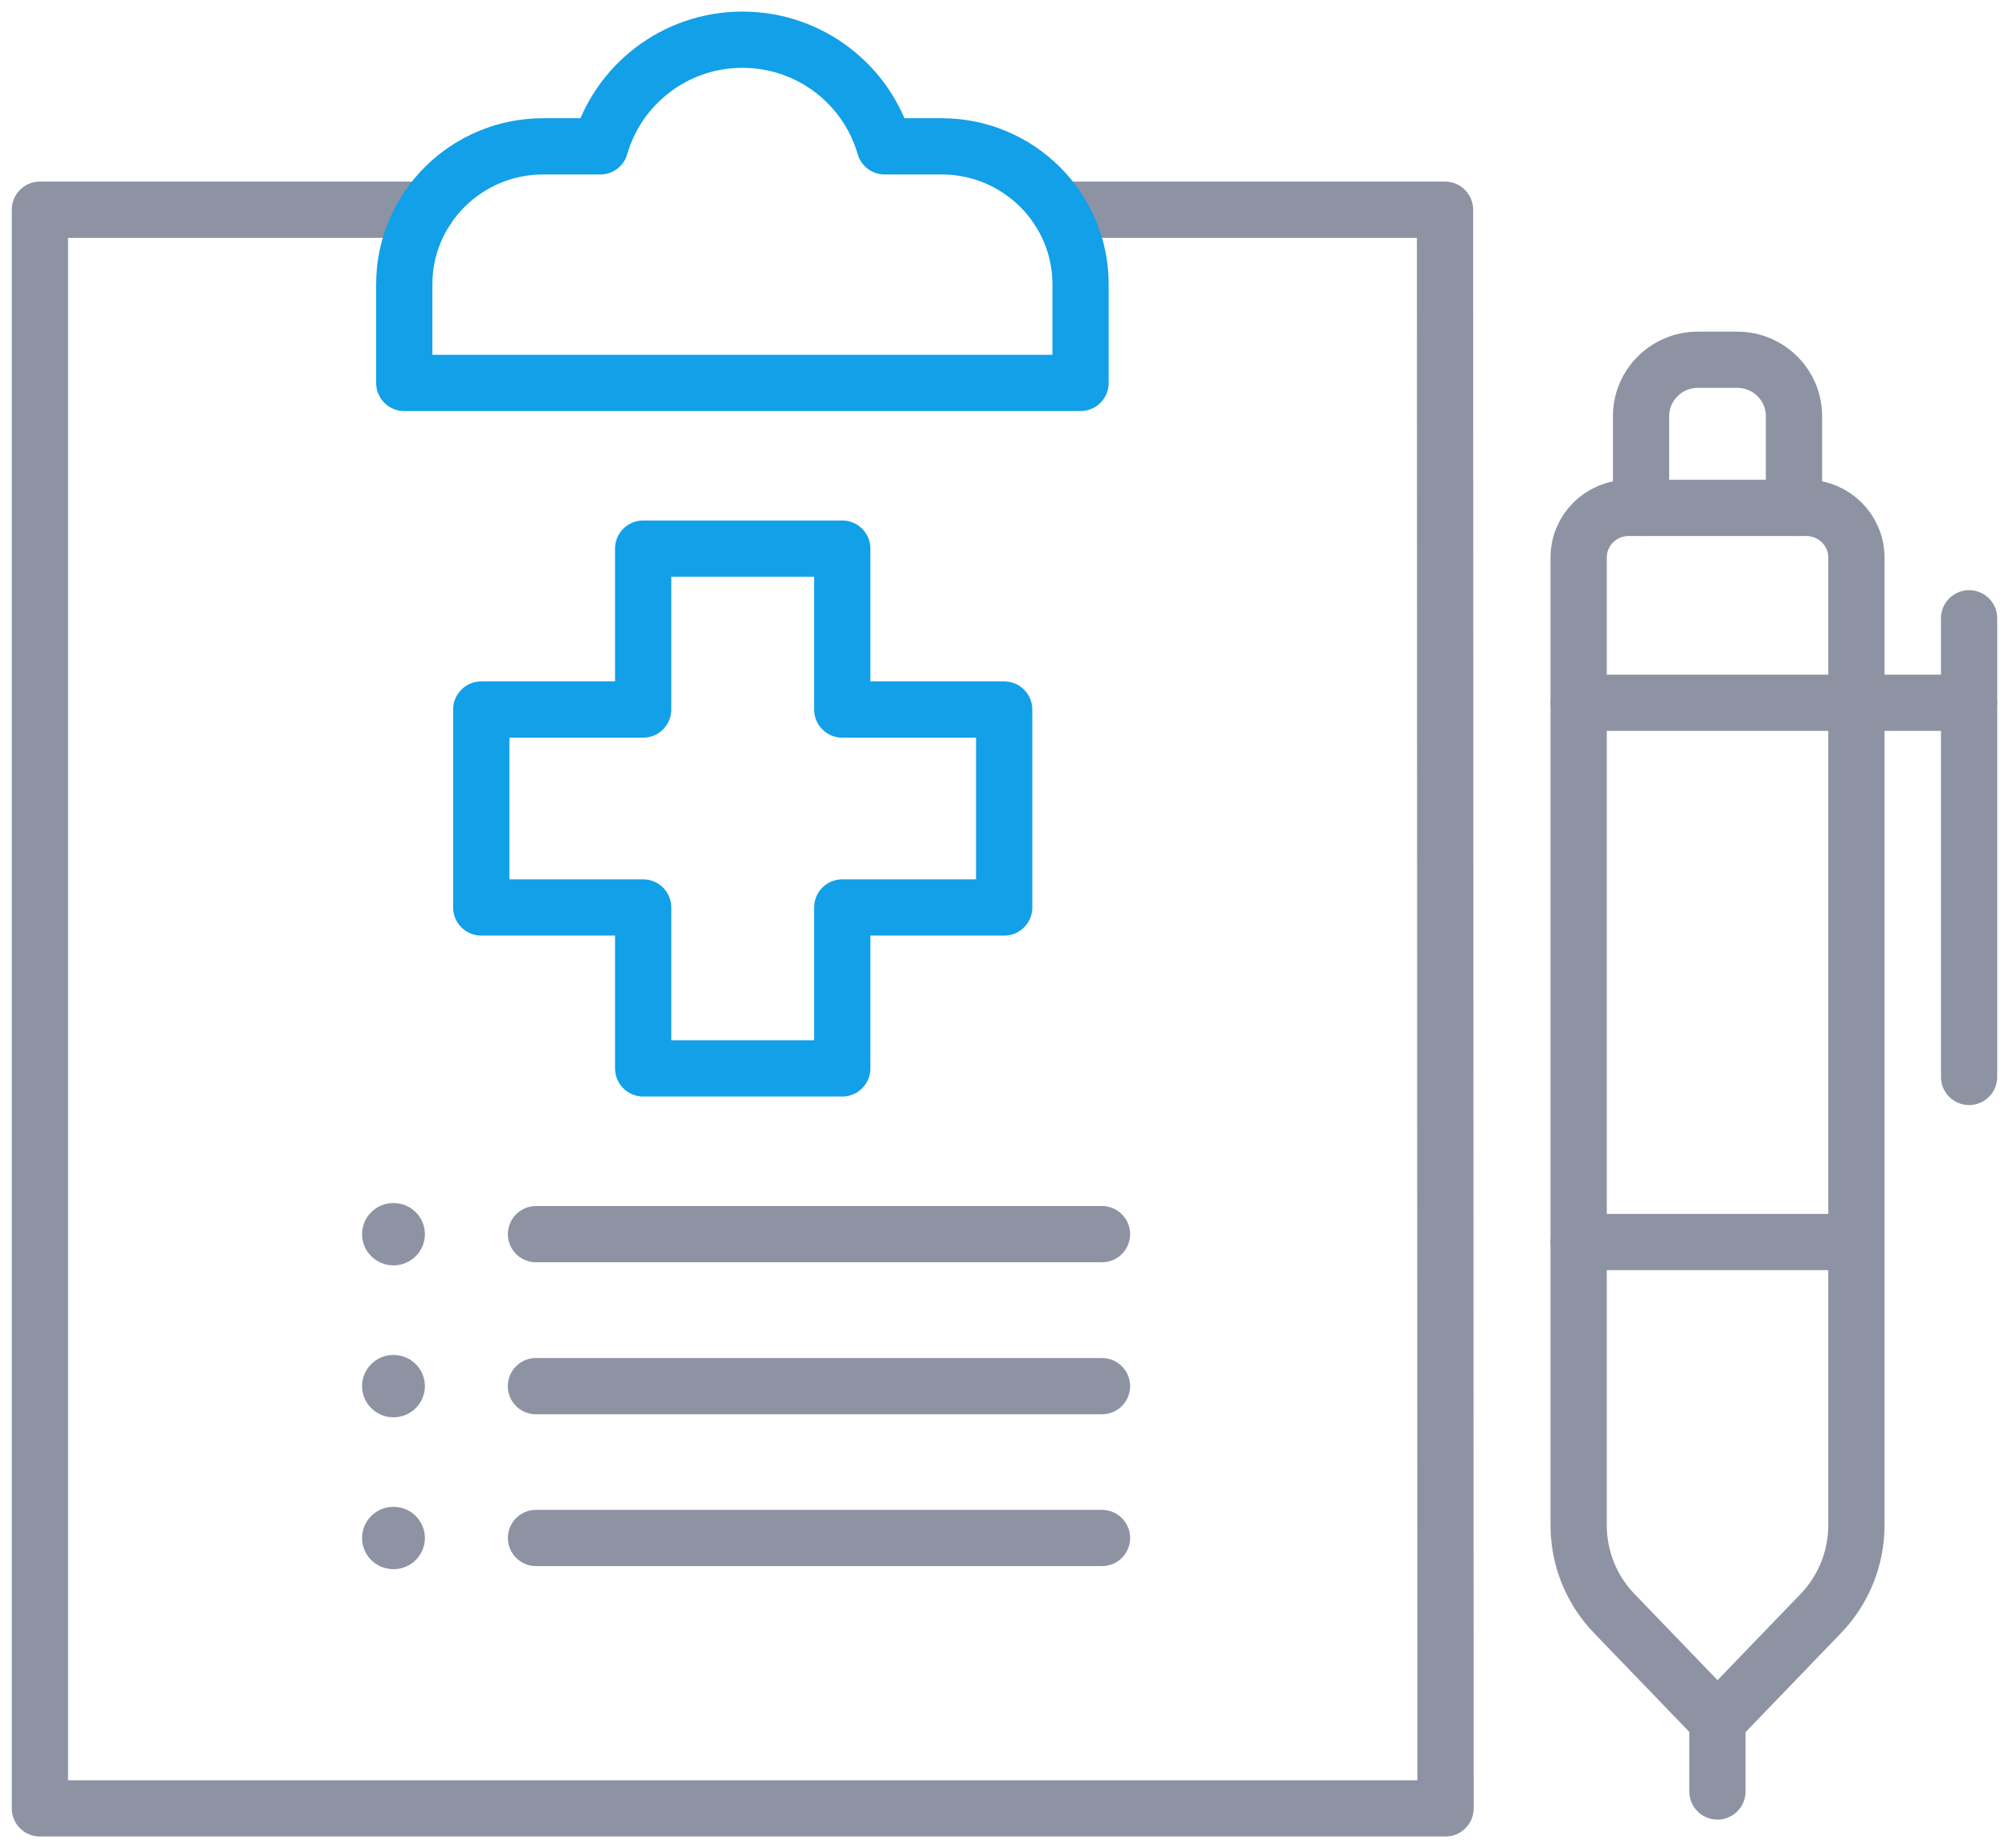
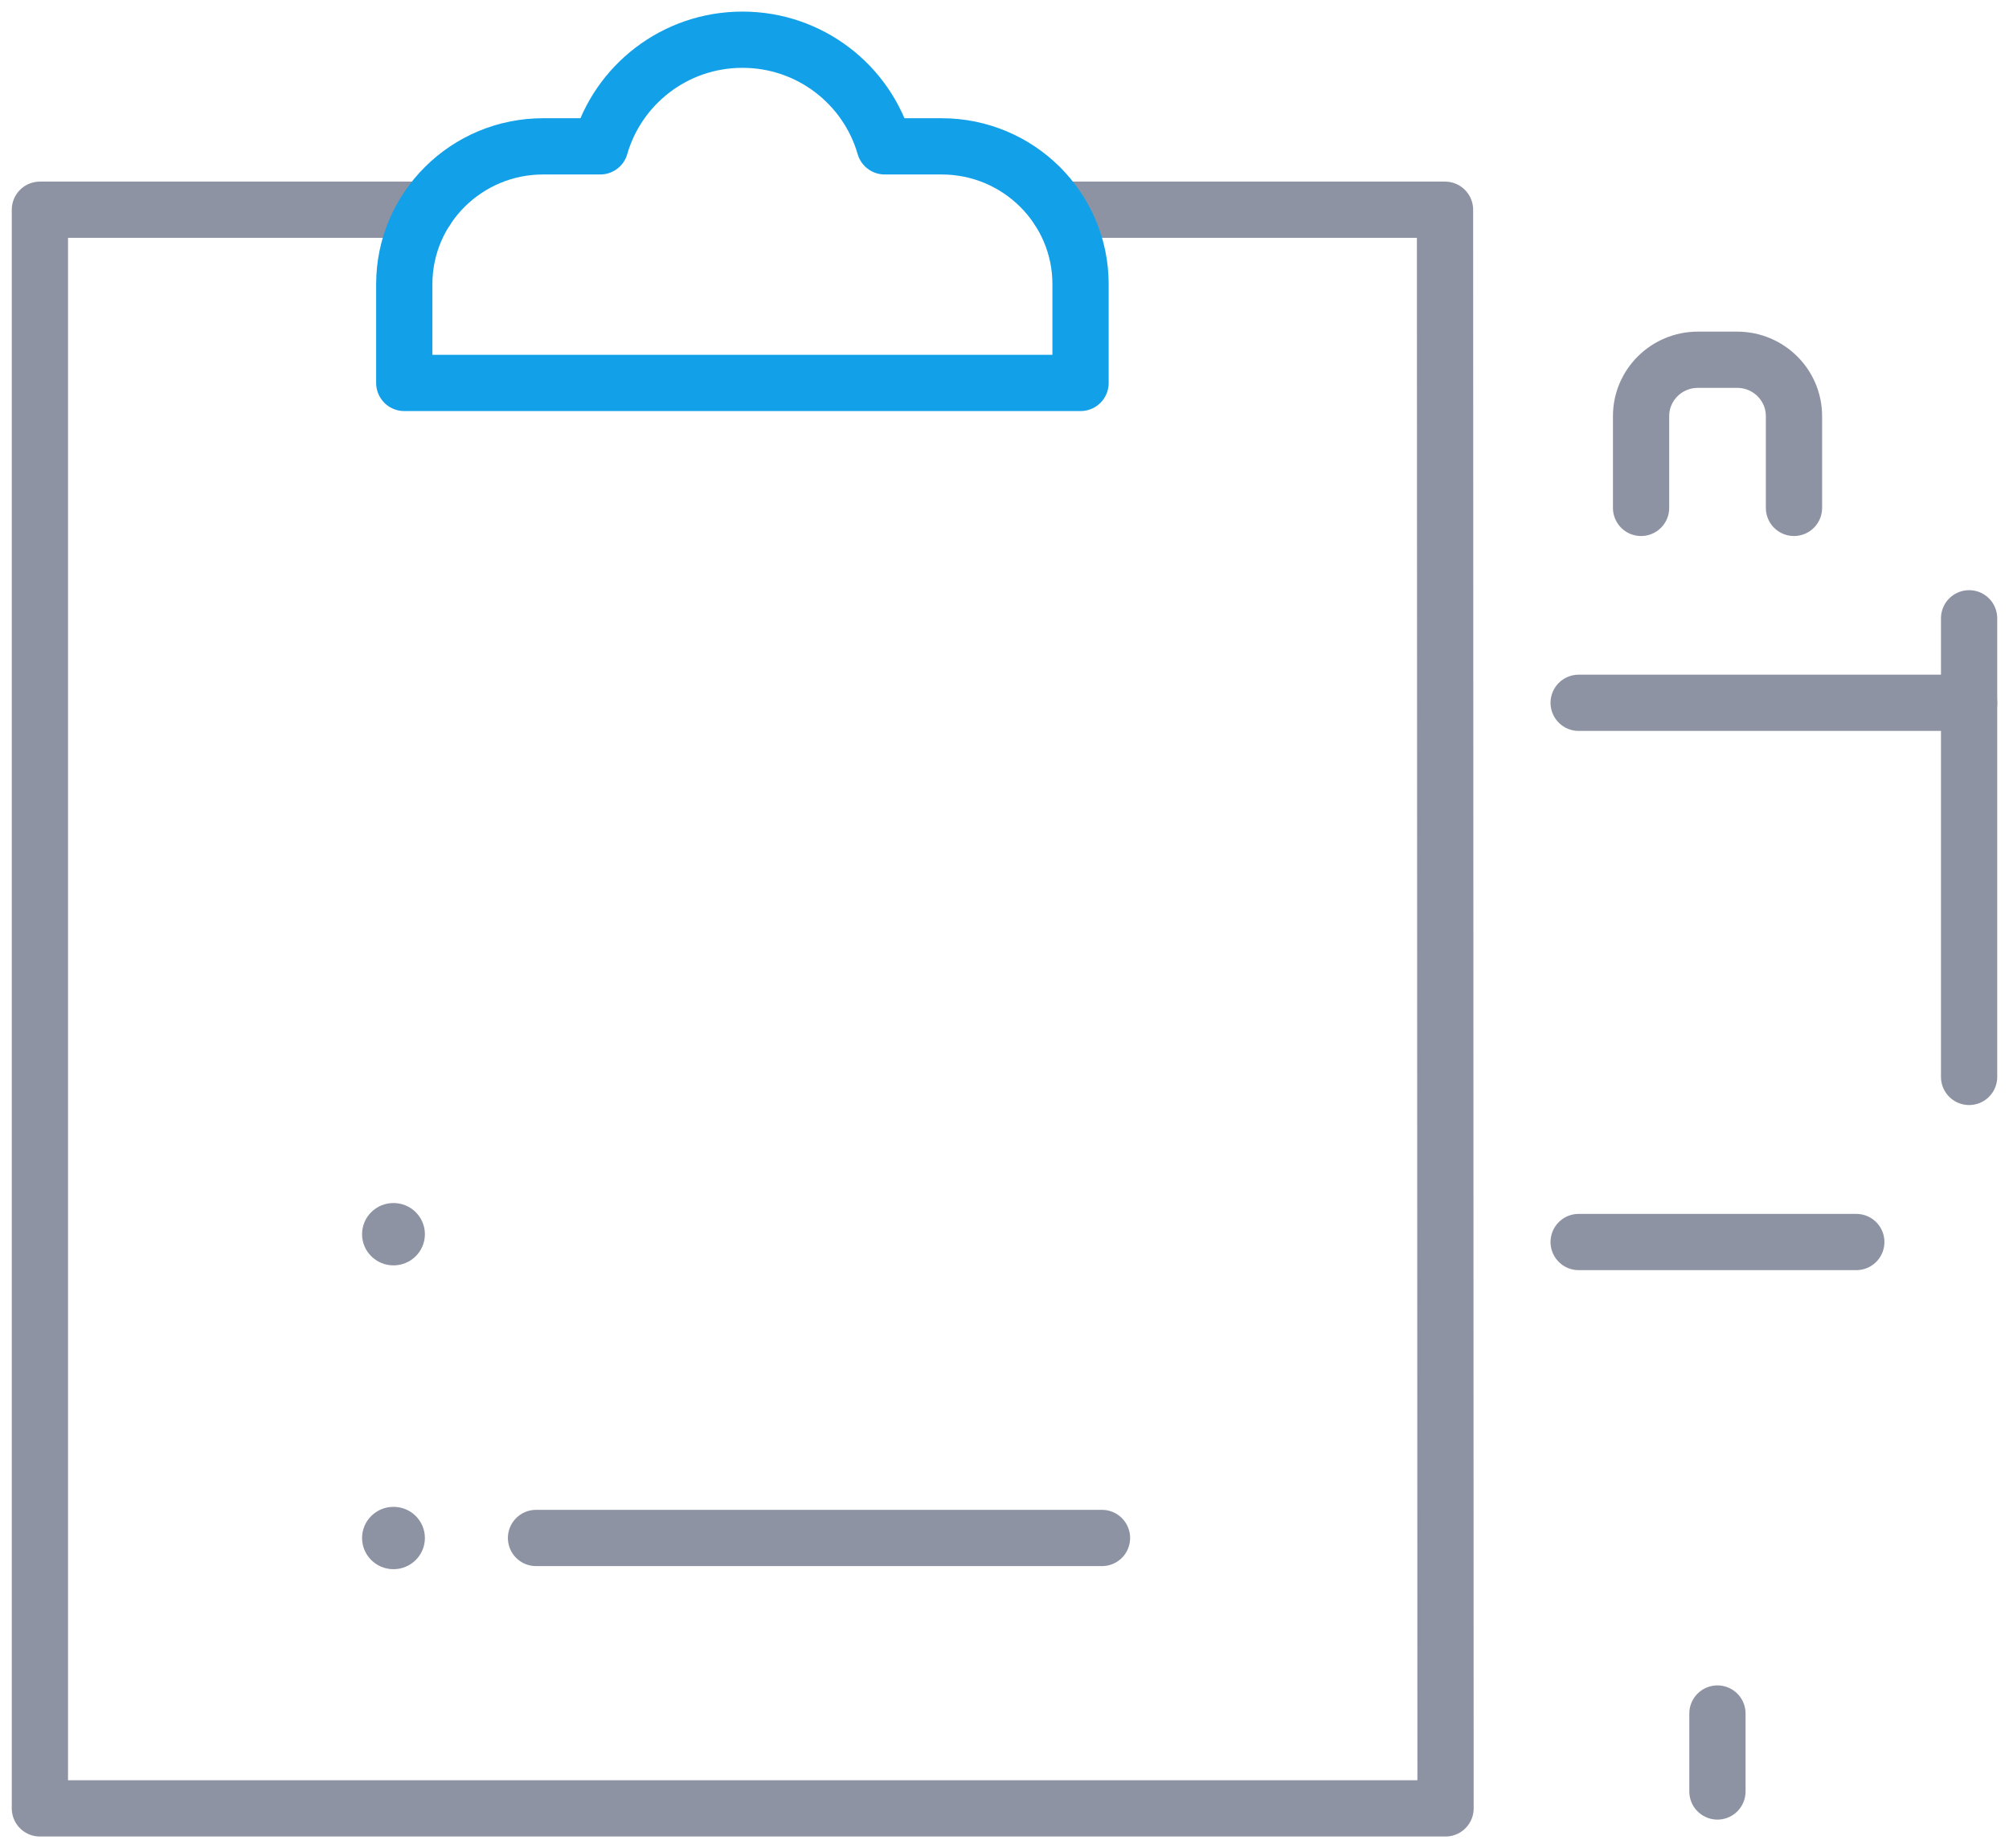
<svg xmlns="http://www.w3.org/2000/svg" width="100" height="92" viewBox="0 0 100 92" fill="none">
  <g clip-path="url(#clip0_10223_7779)">
-     <path d="M89.913 25.285H81.071C79.695 25.285 78.579 26.387 78.579 27.754C78.579 36.893 78.579 66.669 78.579 75.938C78.579 77.578 79.215 79.152 80.357 80.332L85.492 85.662L90.627 80.332C91.769 79.147 92.404 77.573 92.404 75.933V27.759C92.404 26.393 91.289 25.285 89.913 25.285Z" stroke="#8E93A4" stroke-width="2.8" stroke-linecap="round" stroke-linejoin="round" />
    <path d="M85.487 85.305V89.186" stroke="#8E93A4" stroke-width="2.8" stroke-linecap="round" stroke-linejoin="round" />
    <path d="M98.014 30.781V53.613" stroke="#8E93A4" stroke-width="2.8" stroke-linecap="round" stroke-linejoin="round" />
    <path d="M78.579 34.988H98.014" stroke="#8E93A4" stroke-width="2.8" stroke-linecap="round" stroke-linejoin="round" />
    <path d="M81.686 25.285V20.715C81.686 19.168 82.953 17.91 84.512 17.91H86.472C88.031 17.91 89.297 19.168 89.297 20.715V25.285" stroke="#8E93A4" stroke-width="2.8" stroke-linecap="round" stroke-linejoin="round" />
    <path d="M78.579 61.832H92.399" stroke="#8E93A4" stroke-width="2.8" stroke-linecap="round" stroke-linejoin="round" />
    <path d="M52.695 10.441H71.927L71.953 90.028H36.055H1.986V10.441H21.223" stroke="#8E93A4" stroke-width="2.8" stroke-linecap="round" stroke-linejoin="round" />
    <path d="M46.877 7.286H44.036C43.155 4.223 40.324 1.977 36.956 1.977C33.589 1.977 30.758 4.223 29.877 7.286H27.036C23.22 7.286 20.123 10.36 20.123 14.148V19.064H53.785V14.148C53.785 10.36 50.688 7.286 46.872 7.286H46.877Z" stroke="#12A0E8" stroke-width="2.8" stroke-linecap="round" stroke-linejoin="round" />
-     <path d="M54.853 69.008H26.676" stroke="#8E93A4" stroke-width="2.8" stroke-linecap="round" stroke-linejoin="round" />
-     <path d="M26.681 61.441H54.853" stroke="#8E93A4" stroke-width="2.8" stroke-linecap="round" stroke-linejoin="round" />
    <path d="M54.853 76.566H26.681" stroke="#8E93A4" stroke-width="2.8" stroke-linecap="round" stroke-linejoin="round" />
-     <ellipse cx="19.586" cy="69.006" rx="1.564" ry="1.552" fill="#8E93A4" />
    <ellipse cx="19.586" cy="61.443" rx="1.564" ry="1.552" fill="#8E93A4" />
    <ellipse cx="19.586" cy="76.568" rx="1.564" ry="1.552" fill="#8E93A4" />
-     <path d="M49.984 35.323H41.925V27.312H32.014V35.323H23.955V45.177H32.014V53.188H41.925V45.177H49.984V35.323Z" stroke="#12A0E8" stroke-width="2.8" stroke-linecap="round" stroke-linejoin="round" />
  </g>
  <defs>
    <clipPath id="clip0_10223_7779">
      <rect width="100" height="92" fill="white" />
    </clipPath>
  </defs>
</svg>